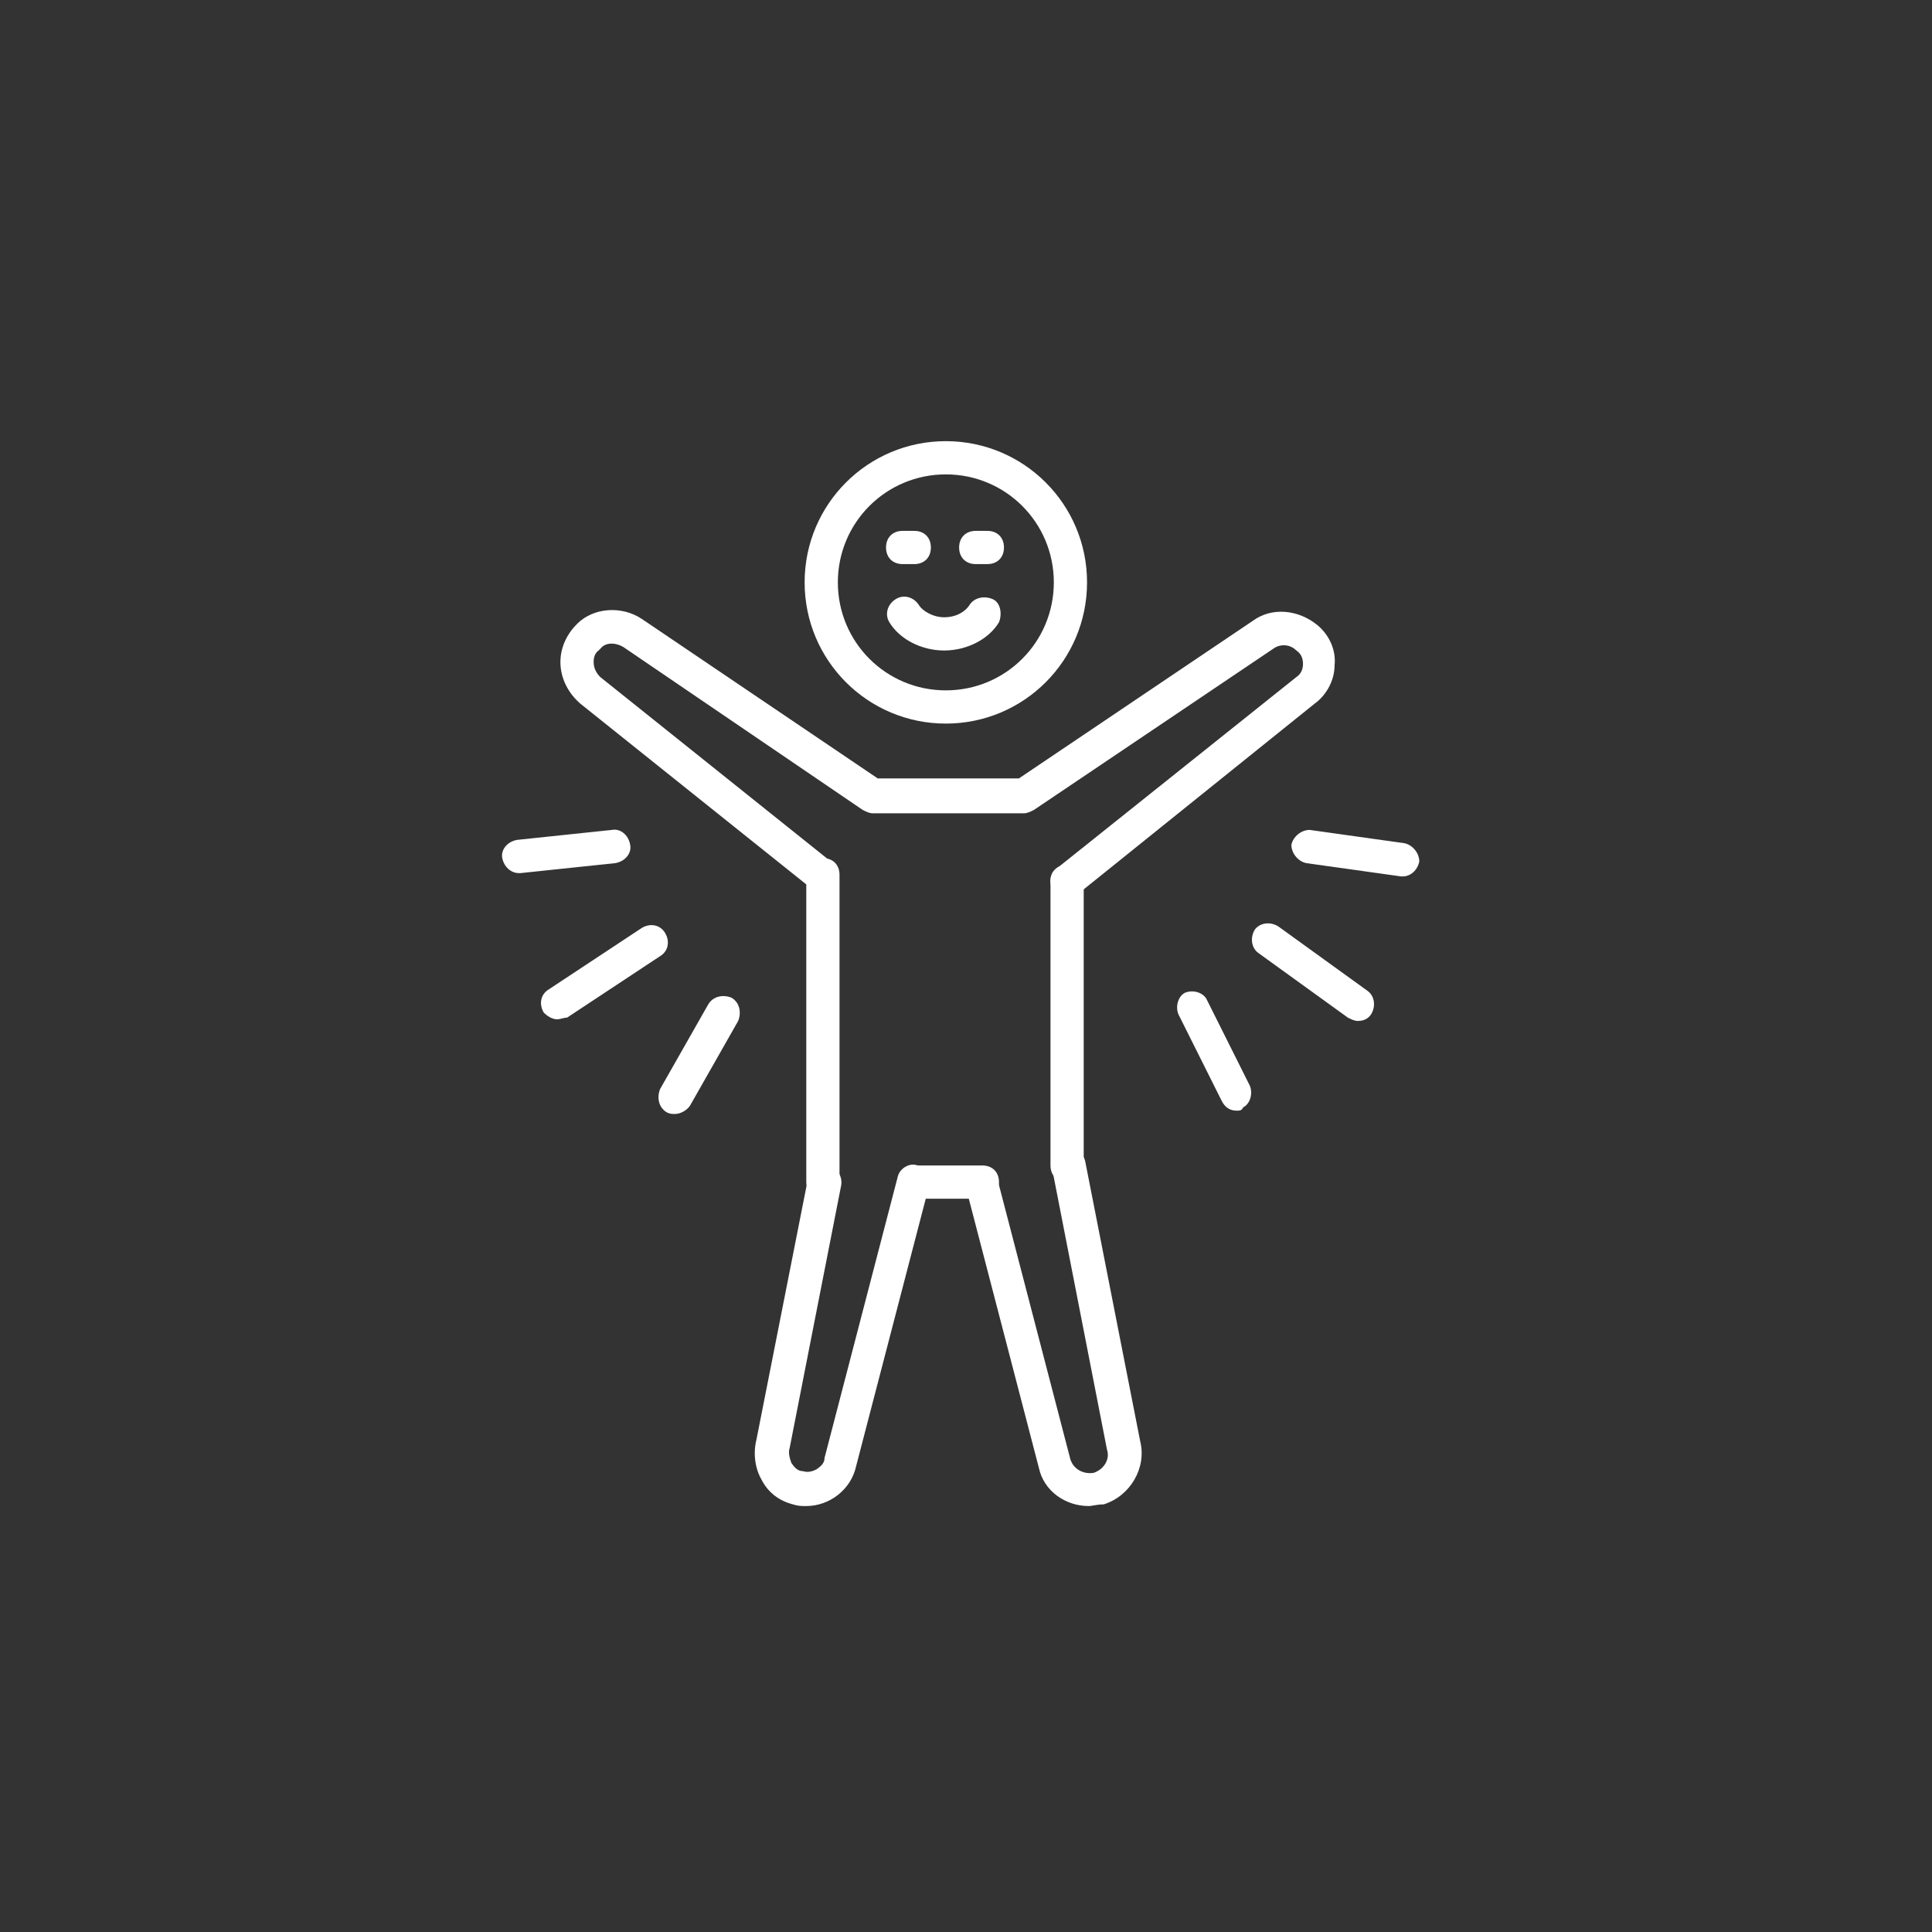
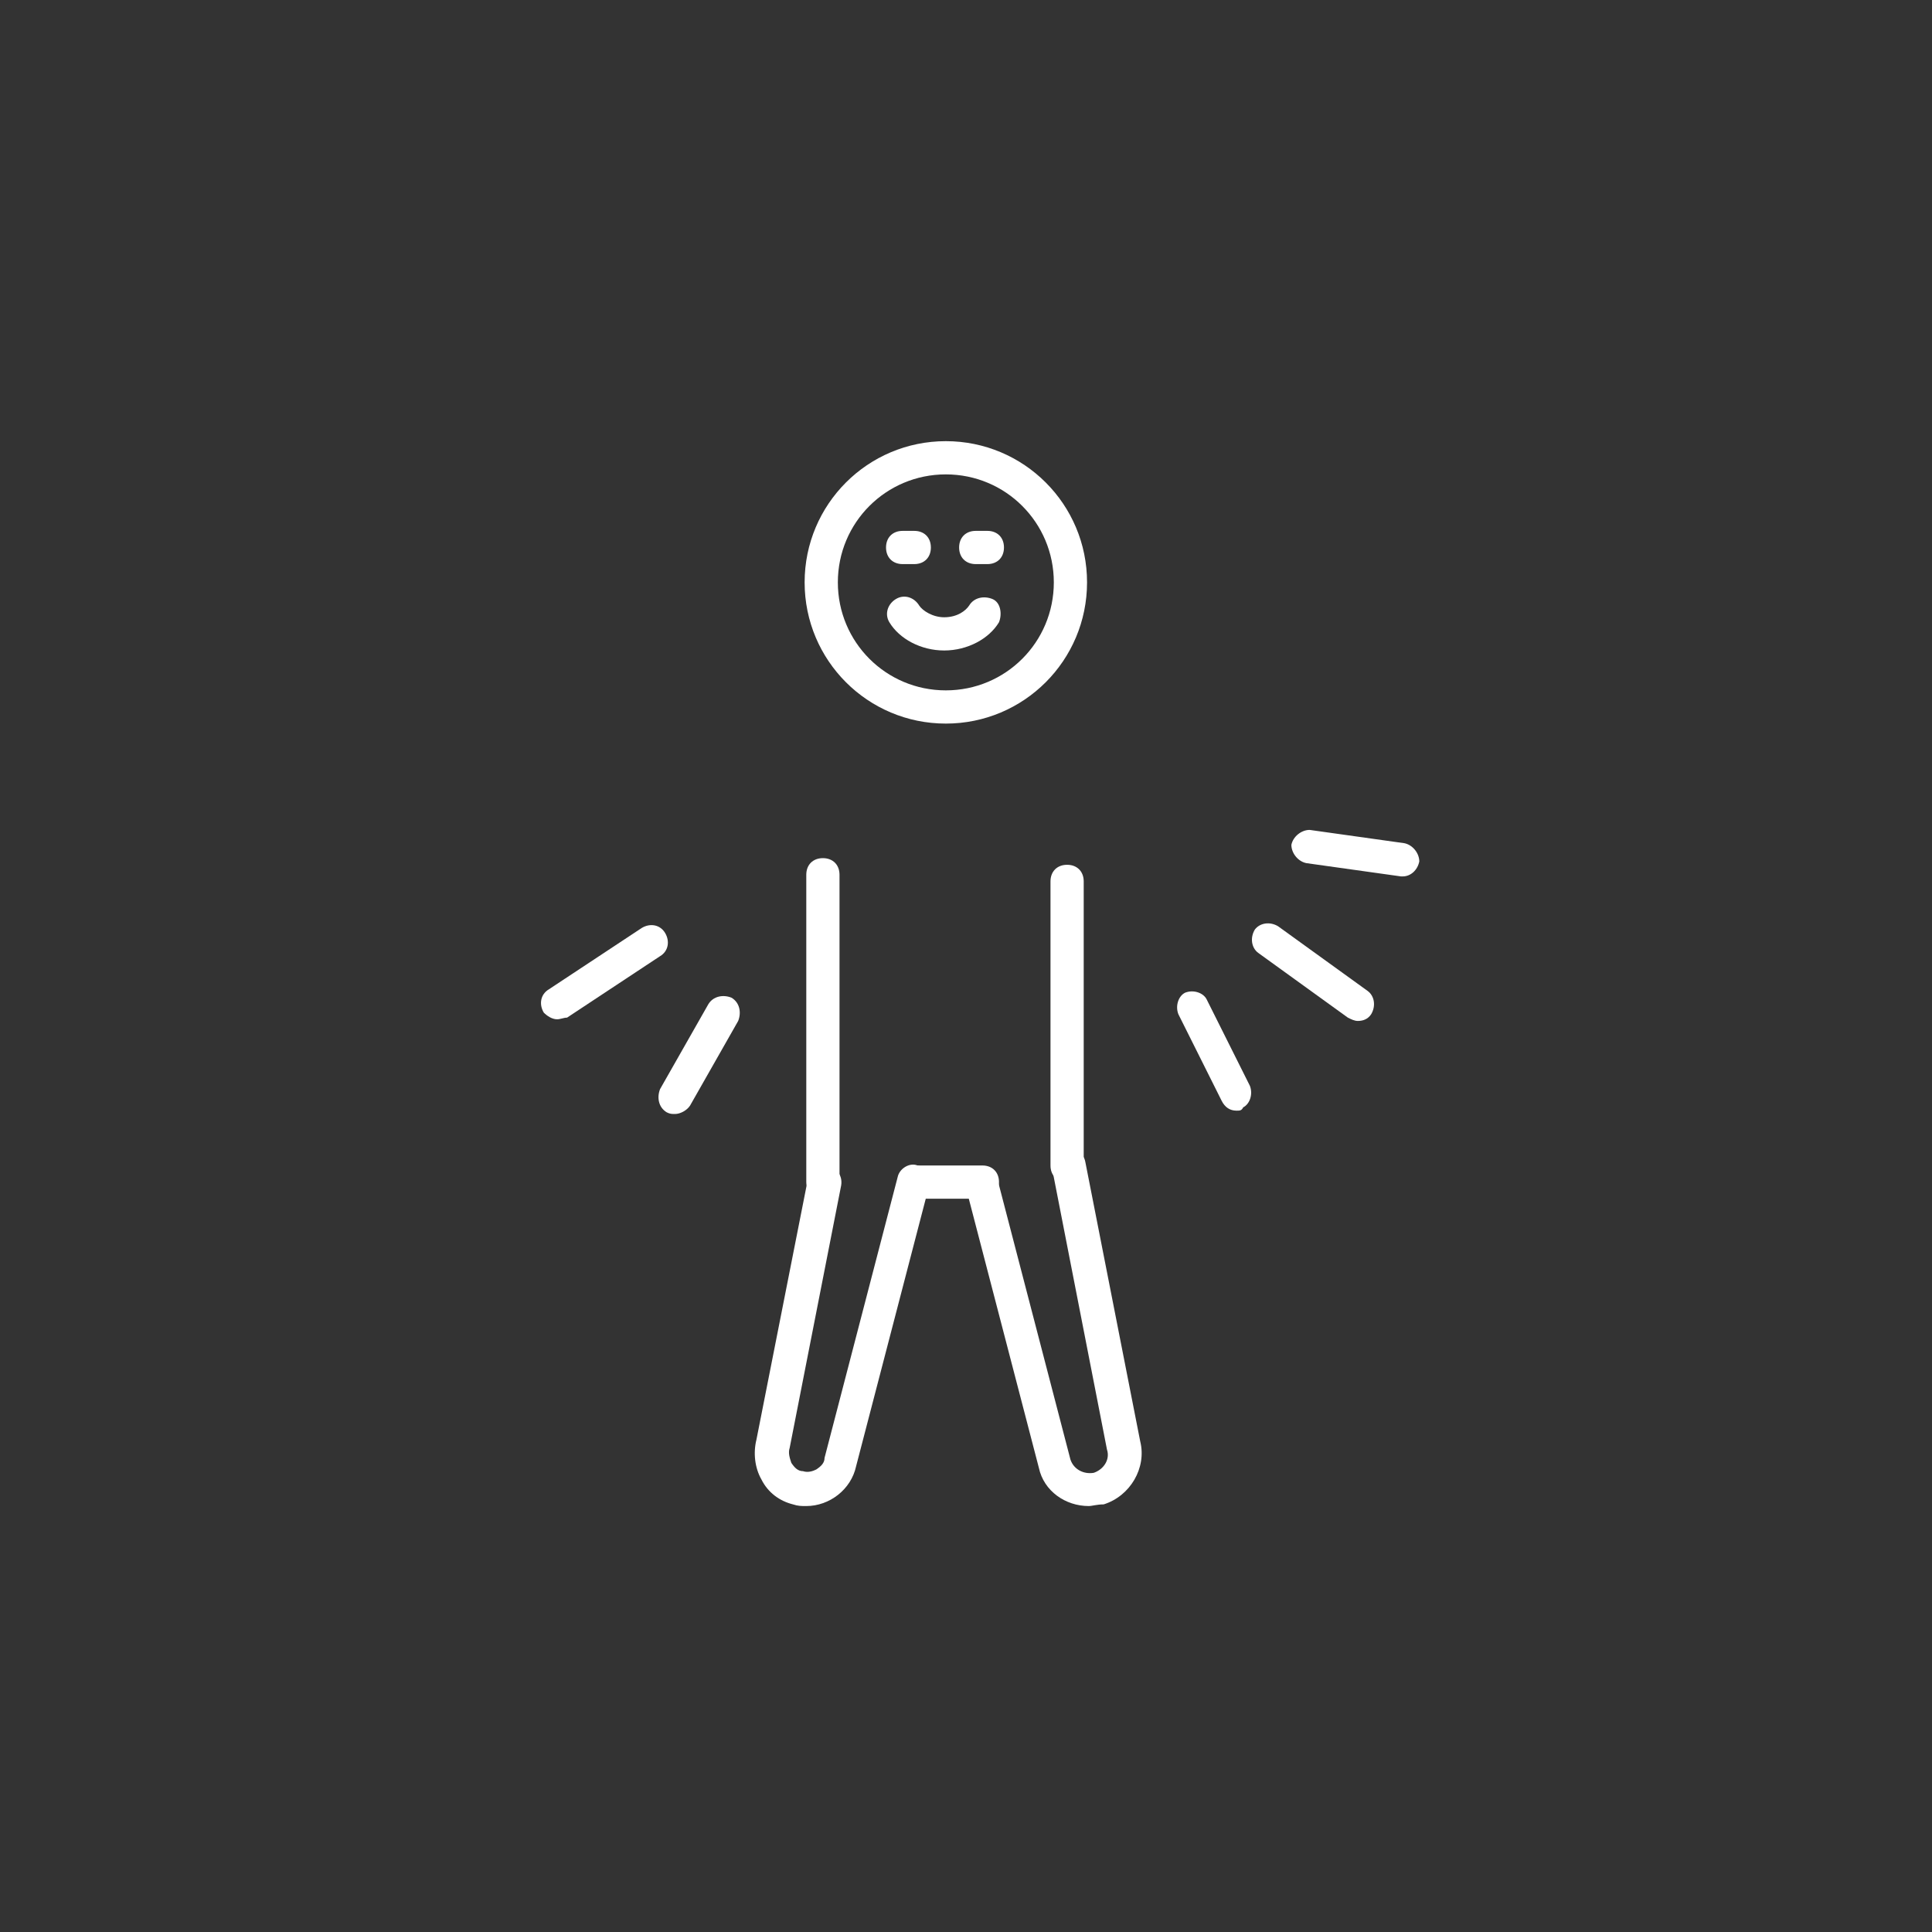
<svg xmlns="http://www.w3.org/2000/svg" width="127" height="127" viewBox="0 0 127 127" fill="none">
  <rect x="0" y="0" width="127" height="127" fill="#333333" stroke="none" />
  <path d="M62.174 47.565C57.042 47.565 52.892 43.415 52.892 38.282C52.892 33.15 57.042 29 62.174 29C67.307 29 71.457 33.15 71.457 38.282C71.457 43.415 67.307 47.565 62.174 47.565ZM62.174 31.184C58.243 31.184 55.076 34.351 55.076 38.282C55.076 42.214 58.243 45.381 62.174 45.381C66.106 45.381 69.273 42.214 69.273 38.282C69.273 34.351 66.106 31.184 62.174 31.184Z" fill="white" />
  <path d="M64.577 78.797H60.099C59.444 78.797 59.007 78.36 59.007 77.705C59.007 77.05 59.444 76.613 60.099 76.613H64.577C65.232 76.613 65.669 77.05 65.669 77.705C65.669 78.36 65.232 78.797 64.577 78.797Z" fill="white" />
  <path d="M70.146 77.705C69.491 77.705 69.054 77.268 69.054 76.613V57.939C69.054 57.284 69.491 56.847 70.146 56.847C70.801 56.847 71.238 57.284 71.238 57.939V76.613C71.238 77.268 70.801 77.705 70.146 77.705Z" fill="white" />
  <path d="M54.202 78.797C53.547 78.797 53.001 78.36 53.001 77.705V57.502C53.001 56.847 53.438 56.41 54.093 56.41C54.748 56.41 55.185 56.847 55.185 57.502V77.705C55.294 78.36 54.858 78.797 54.202 78.797Z" fill="white" />
  <path d="M53.001 99C52.673 99 52.455 99 52.127 98.891C51.254 98.672 50.489 98.126 50.053 97.253C49.616 96.488 49.507 95.505 49.725 94.632L53.11 77.487C53.219 76.941 53.766 76.504 54.421 76.613C54.967 76.722 55.404 77.268 55.294 77.924L51.909 95.178C51.8 95.505 51.909 95.833 52.018 96.161C52.237 96.488 52.455 96.707 52.783 96.707C53.11 96.816 53.438 96.707 53.656 96.597C53.984 96.379 54.202 96.161 54.202 95.833L59.007 77.377C59.117 76.832 59.772 76.395 60.318 76.613C60.864 76.722 61.301 77.377 61.082 77.924L56.277 96.379C55.95 97.908 54.53 99 53.001 99Z" fill="white" />
  <path d="M71.566 99C70.037 99 68.617 98.017 68.29 96.488L63.485 78.033C63.376 77.487 63.703 76.832 64.249 76.722C64.795 76.613 65.45 76.941 65.56 77.487L70.365 95.942C70.583 96.597 71.238 96.925 71.894 96.816C72.549 96.597 72.986 95.942 72.767 95.287L69.163 76.832C69.054 76.285 69.382 75.63 70.037 75.521C70.583 75.412 71.238 75.74 71.347 76.395L74.951 94.741C75.388 96.488 74.296 98.345 72.549 98.891C72.112 98.891 71.784 99 71.566 99Z" fill="white" />
-   <path d="M70.146 59.031C69.819 59.031 69.491 58.922 69.273 58.594C68.945 58.158 68.945 57.393 69.491 57.066L85.216 44.507C85.544 44.289 85.653 43.961 85.653 43.633C85.653 43.306 85.544 42.978 85.216 42.76C84.78 42.323 84.124 42.323 83.688 42.651L67.962 53.243C67.744 53.353 67.525 53.462 67.307 53.462H57.369C57.151 53.462 56.932 53.353 56.714 53.243L40.989 42.541C40.443 42.214 39.787 42.214 39.46 42.651L39.351 42.76C39.023 42.978 39.023 43.415 39.023 43.524C39.023 43.961 39.241 44.289 39.46 44.507L54.748 56.738C55.185 57.066 55.294 57.83 54.967 58.267C54.639 58.704 53.875 58.813 53.438 58.485L38.149 46.254C37.385 45.599 36.839 44.616 36.839 43.524C36.839 42.541 37.276 41.668 37.931 41.013C39.023 39.92 40.879 39.811 42.19 40.685L57.697 51.169H66.979L82.377 40.794C83.578 39.92 85.326 40.03 86.636 41.122C87.4 41.777 87.837 42.76 87.728 43.743C87.728 44.725 87.182 45.708 86.418 46.254L70.801 58.813C70.583 58.922 70.365 59.031 70.146 59.031Z" fill="white" />
  <path d="M60.099 37.081H59.335C58.68 37.081 58.243 36.644 58.243 35.989C58.243 35.334 58.68 34.897 59.335 34.897H60.099C60.755 34.897 61.191 35.334 61.191 35.989C61.191 36.644 60.755 37.081 60.099 37.081Z" fill="white" />
  <path d="M64.904 37.081H64.14C63.485 37.081 63.048 36.644 63.048 35.989C63.048 35.334 63.485 34.897 64.14 34.897H64.904C65.56 34.897 65.996 35.334 65.996 35.989C65.996 36.644 65.56 37.081 64.904 37.081Z" fill="white" />
  <path d="M62.065 42.76C60.536 42.76 59.117 41.995 58.461 40.903C58.134 40.357 58.352 39.702 58.898 39.374C59.444 39.047 60.099 39.265 60.427 39.811C60.645 40.139 61.301 40.576 62.065 40.576C62.939 40.576 63.485 40.139 63.703 39.811C64.031 39.265 64.686 39.156 65.232 39.374C65.778 39.593 65.887 40.357 65.669 40.903C65.014 41.995 63.594 42.76 62.065 42.76Z" fill="white" />
  <path d="M81.285 73.009C80.848 73.009 80.521 72.791 80.302 72.354L77.463 66.675C77.245 66.129 77.463 65.474 77.9 65.256C78.446 65.037 79.101 65.256 79.319 65.693L82.159 71.371C82.377 71.917 82.159 72.573 81.722 72.791C81.613 73.009 81.504 73.009 81.285 73.009Z" fill="white" />
  <path d="M89.257 67.112C89.039 67.112 88.82 67.003 88.602 66.894L82.705 62.635C82.268 62.307 82.159 61.652 82.486 61.106C82.814 60.669 83.469 60.56 84.015 60.888L89.912 65.147C90.349 65.474 90.458 66.129 90.131 66.675C89.912 67.003 89.585 67.112 89.257 67.112Z" fill="white" />
  <path d="M92.206 57.611H92.096L85.872 56.738C85.326 56.629 84.889 56.083 84.889 55.537C84.998 54.991 85.544 54.554 86.09 54.554L92.315 55.428C92.861 55.537 93.297 56.083 93.297 56.629C93.188 57.175 92.751 57.611 92.206 57.611Z" fill="white" />
-   <path d="M34.109 57.393C33.563 57.393 33.126 56.956 33.017 56.41C32.907 55.864 33.344 55.318 34 55.209L40.224 54.554C40.77 54.445 41.316 54.881 41.425 55.537C41.535 56.083 41.098 56.629 40.443 56.738L34.218 57.393H34.109Z" fill="white" />
  <path d="M36.62 67.003C36.293 67.003 35.965 66.785 35.747 66.566C35.419 66.02 35.528 65.365 36.074 65.037L42.19 60.997C42.736 60.669 43.391 60.779 43.719 61.325C44.046 61.87 43.937 62.526 43.391 62.853L37.276 66.894C37.057 66.894 36.839 67.003 36.62 67.003Z" fill="white" />
  <path d="M44.374 73.228C44.156 73.228 44.046 73.228 43.828 73.119C43.282 72.791 43.173 72.136 43.391 71.59L46.558 66.02C46.886 65.474 47.541 65.365 48.087 65.584C48.633 65.911 48.742 66.566 48.524 67.112L45.357 72.682C45.138 73.009 44.702 73.228 44.374 73.228Z" fill="white" />
</svg>